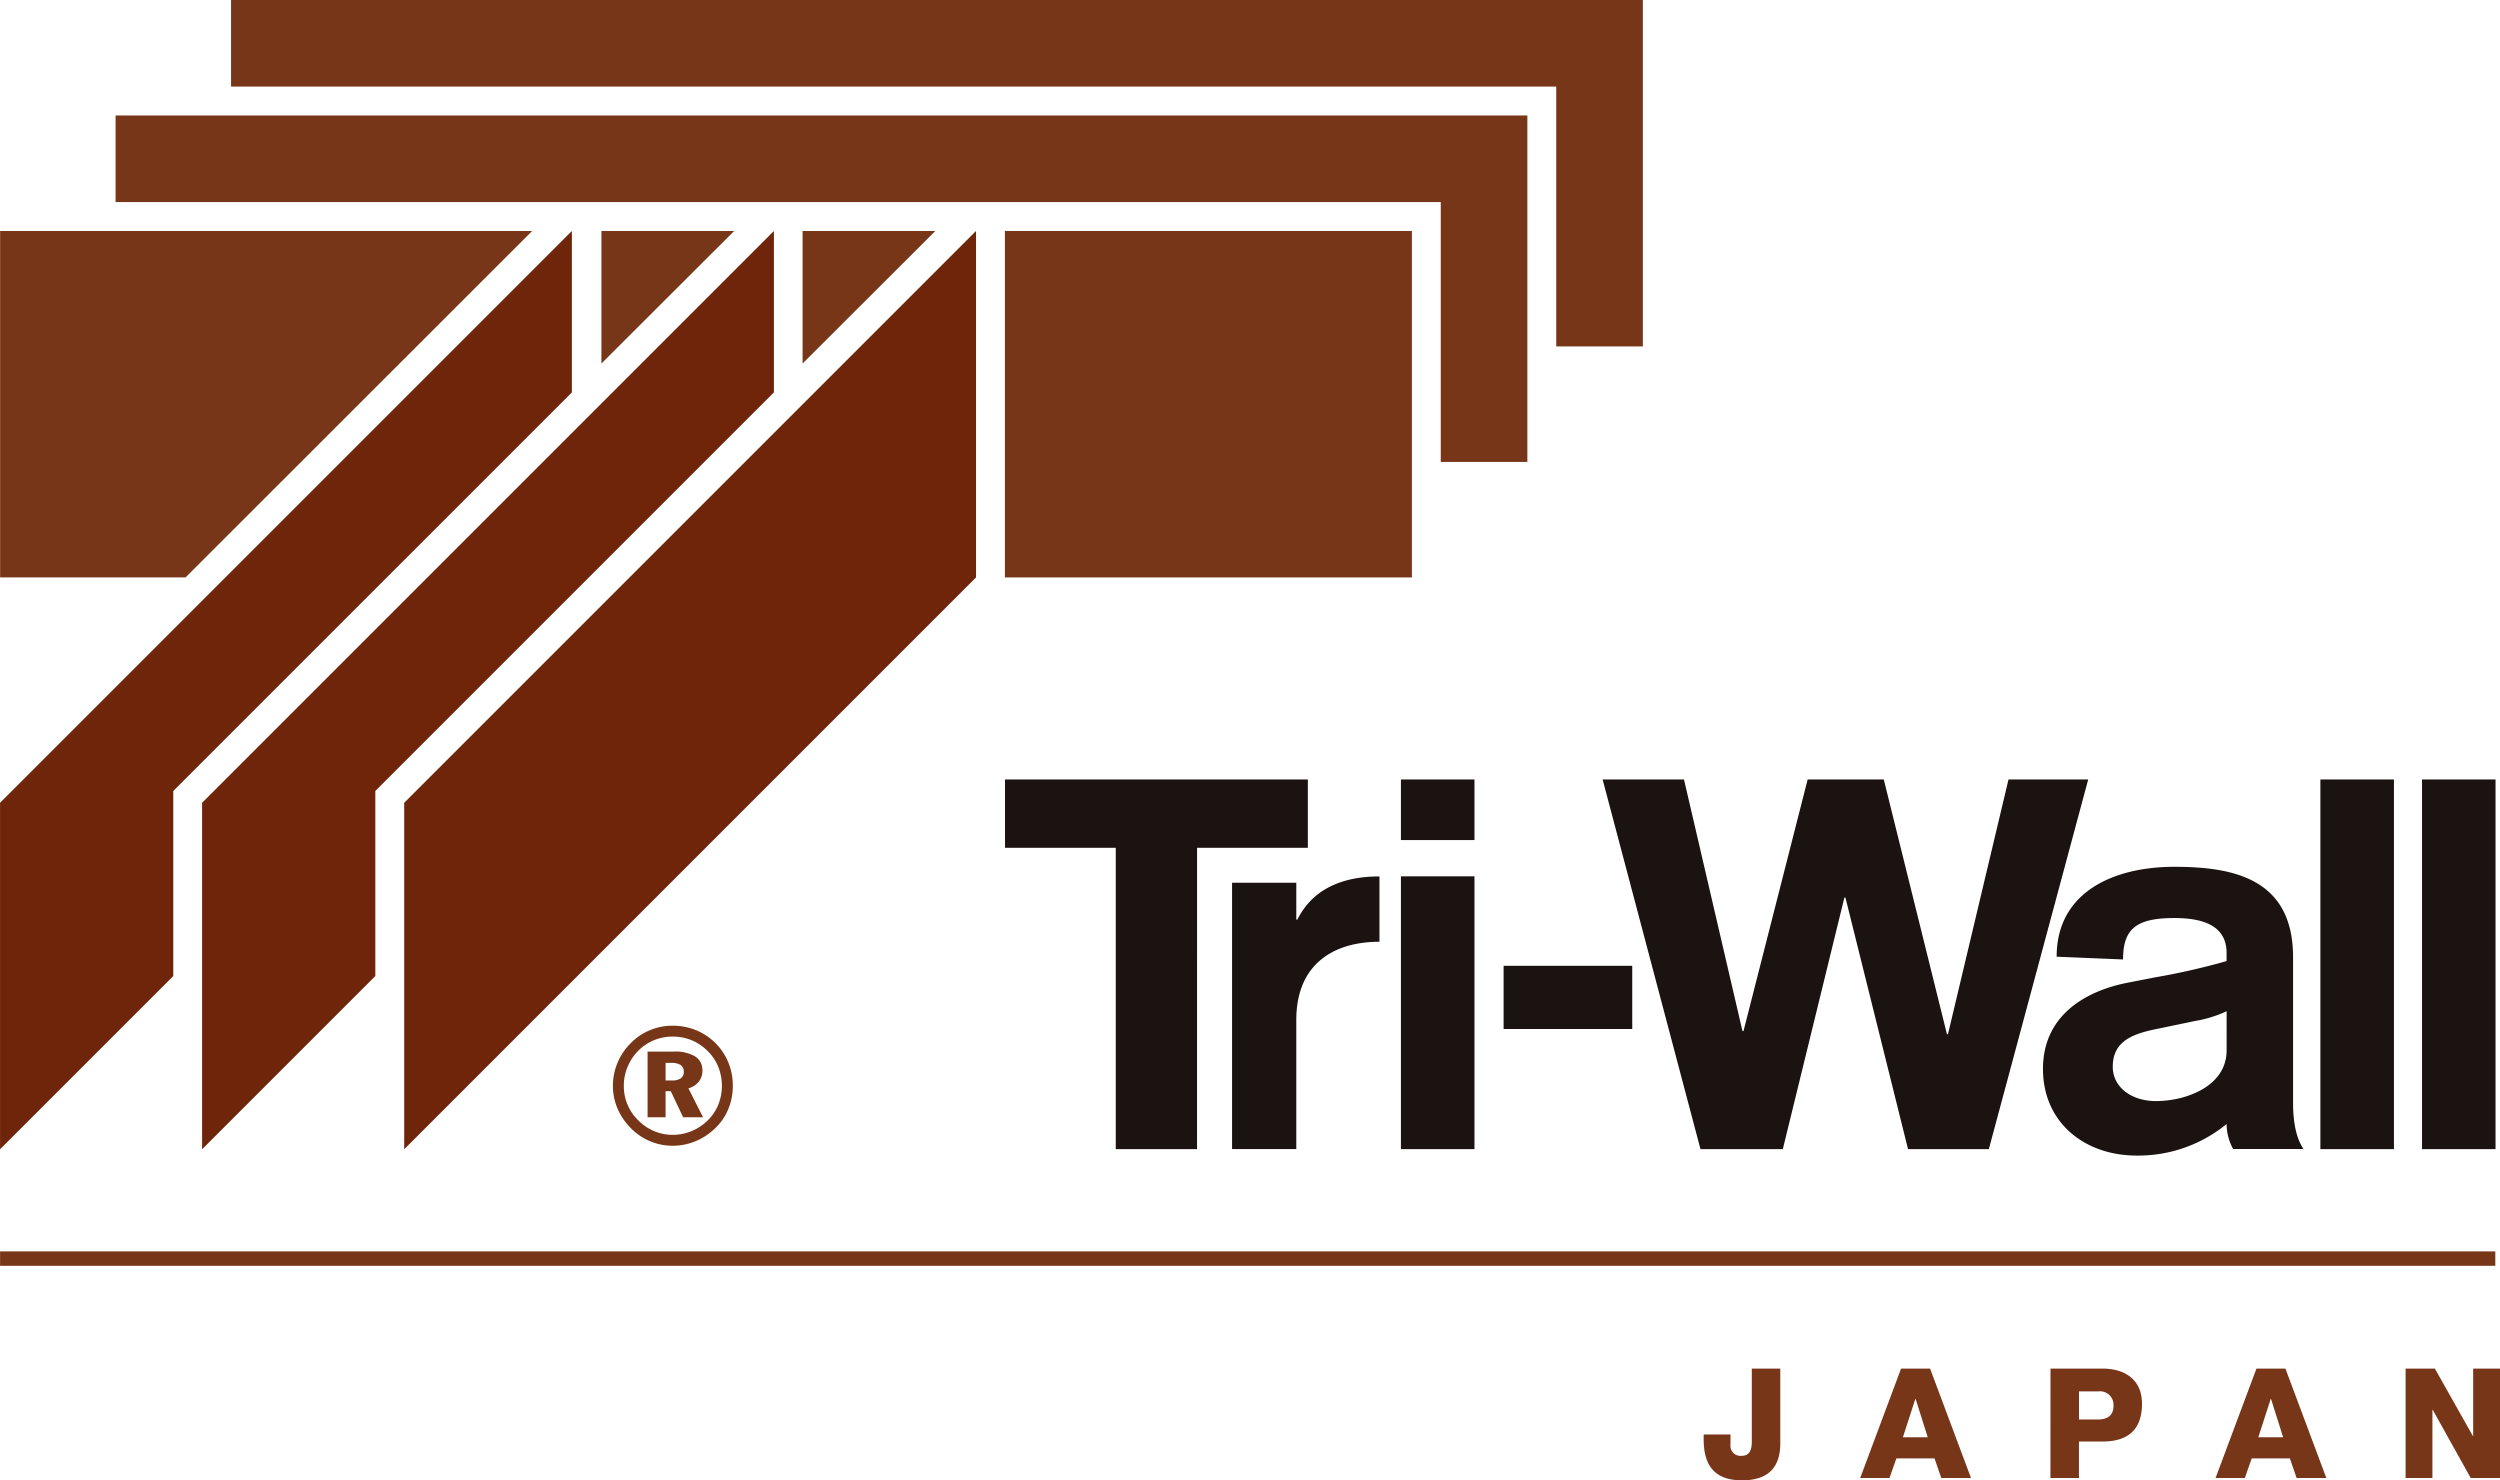
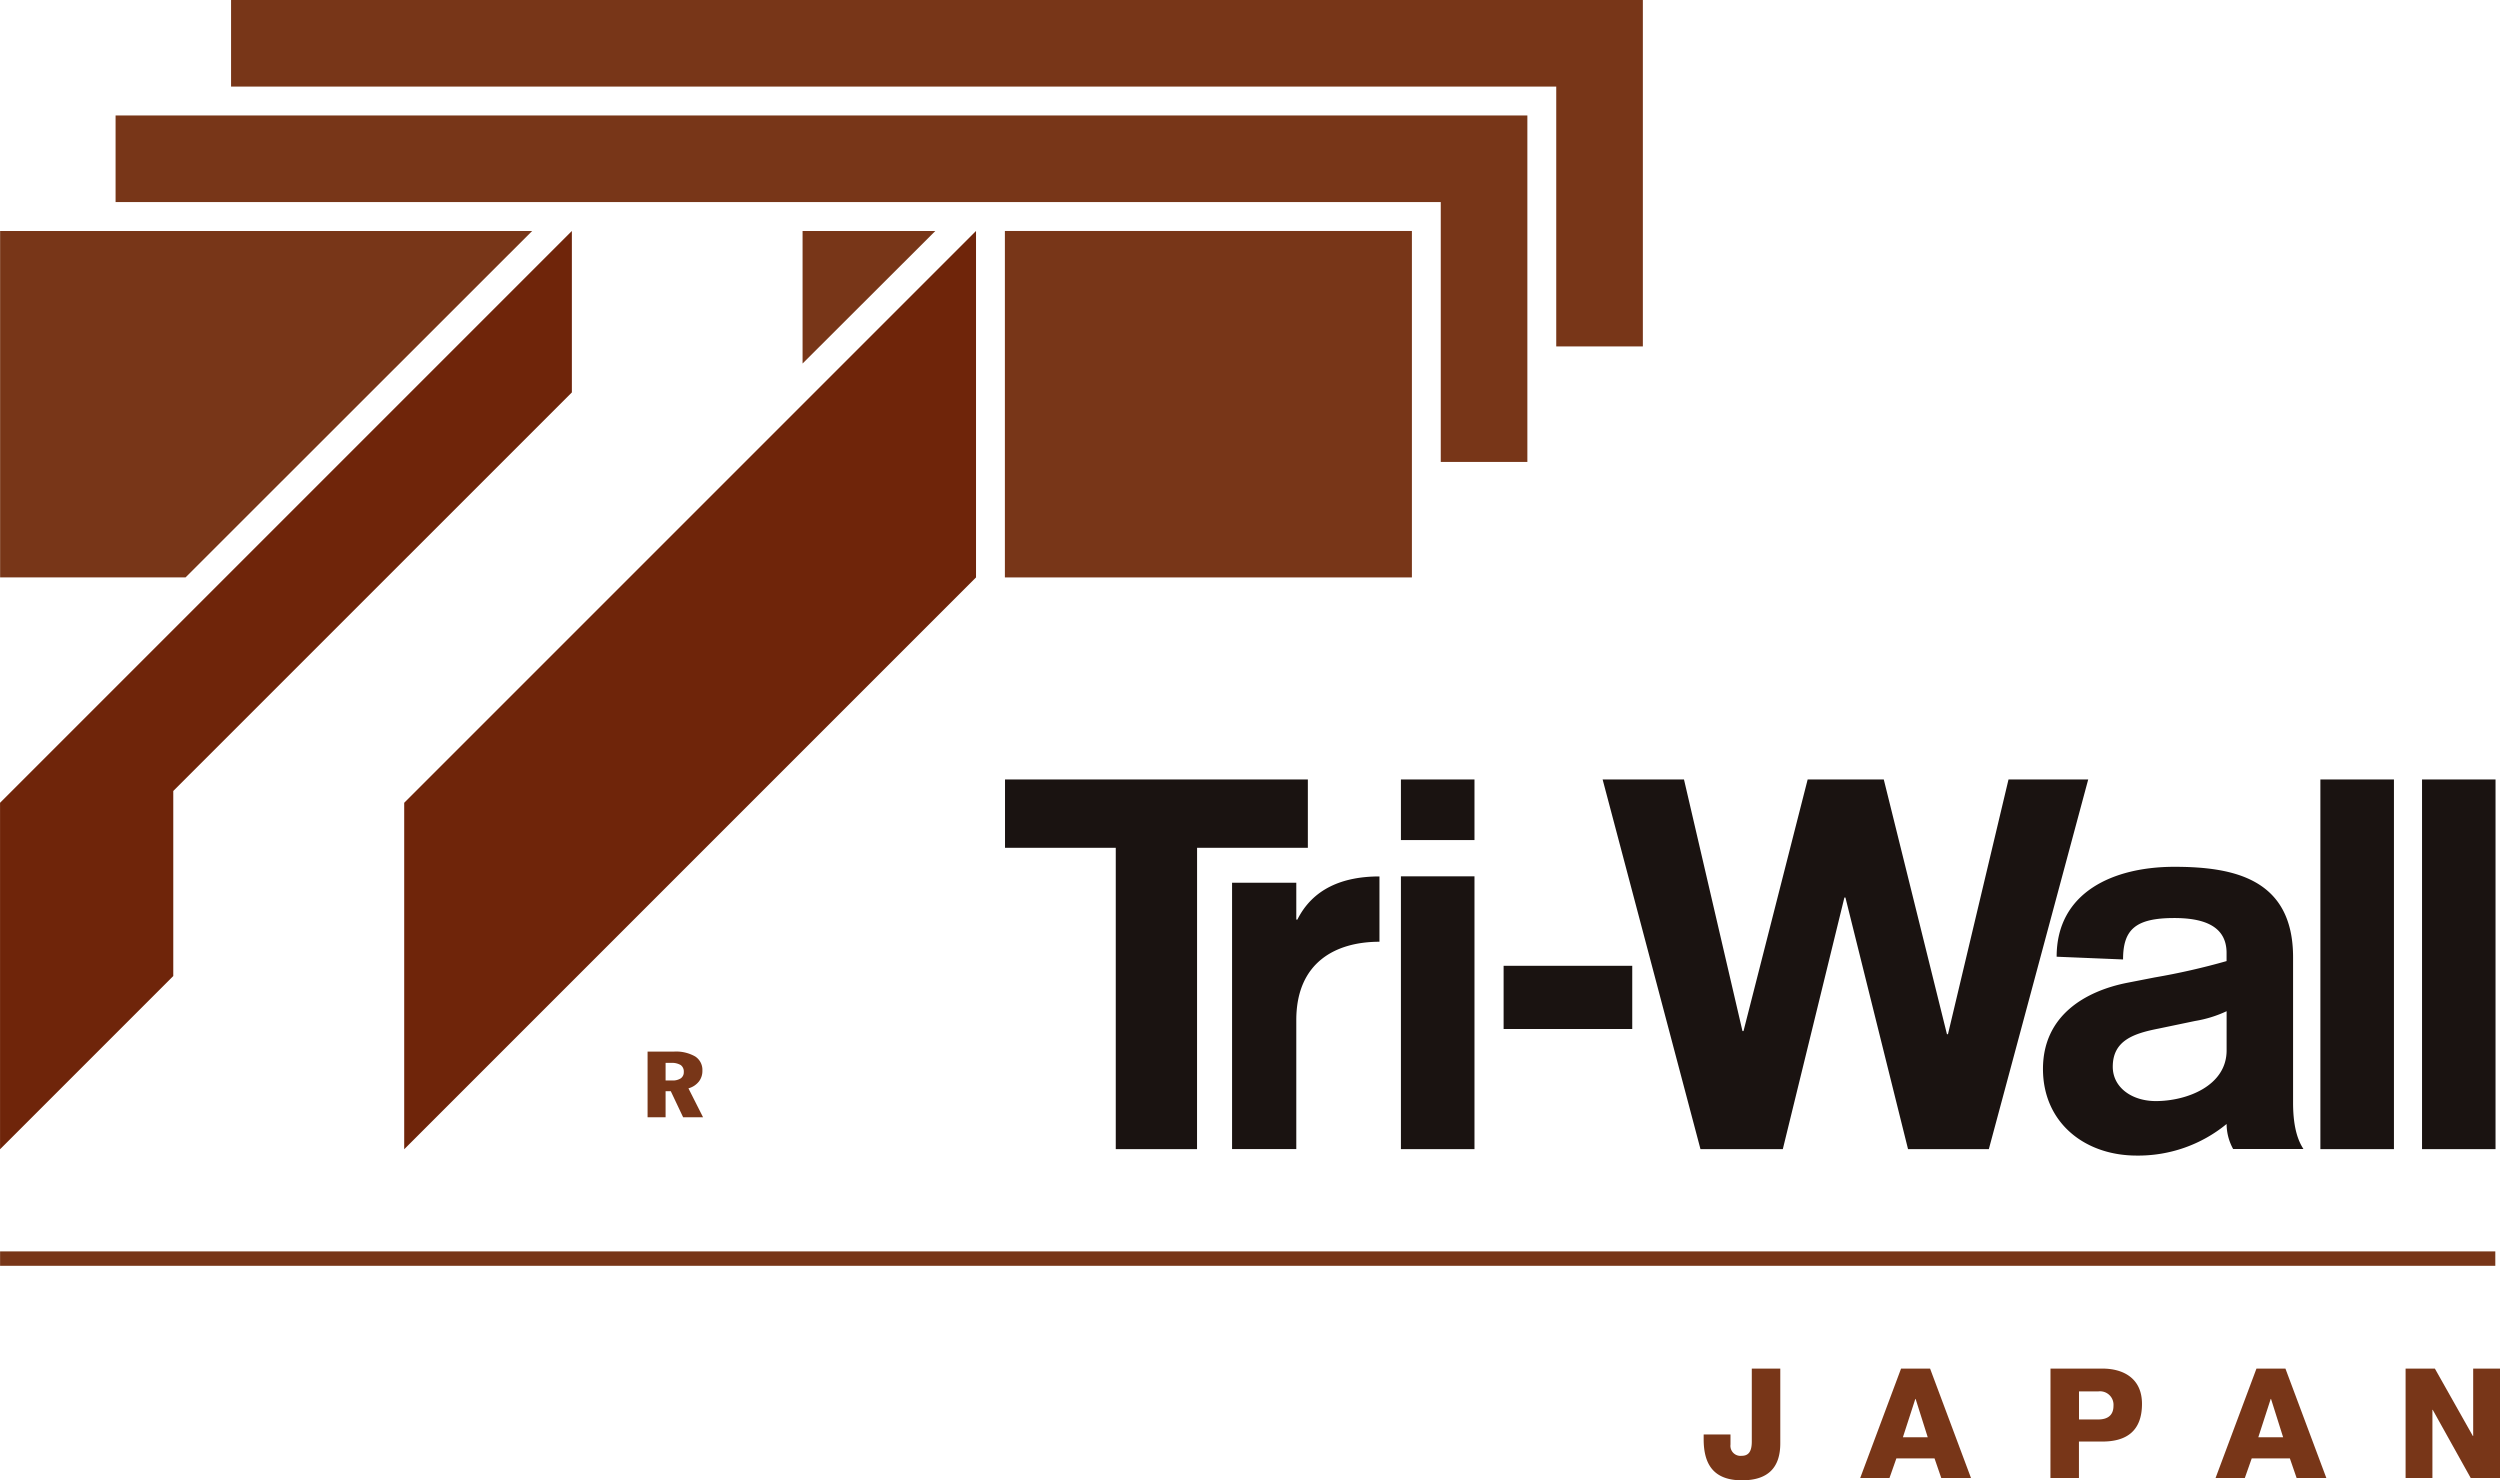
<svg xmlns="http://www.w3.org/2000/svg" width="244.684" height="144.884" viewBox="0 0 244.684 144.884">
  <path id="パス_1" data-name="パス 1" d="M292.458,431.482H303.3v-6.69h-29.64v6.69H284.5v29.491h7.954Zm17.851,9.193v-6.392c-3.655,0-6.542,1.238-8.034,4.227h-.106V434.9h-6.286v26.066h6.286V448.347c0-5.665,3.865-7.672,8.14-7.672m2.1-9.953h7.2v-5.929h-7.2Zm0,30.251h7.2v-26.7h-7.2Zm22.641-17.942h-12.59v6.182h12.59Zm34.9,17.942,9.727-36.181h-7.8l-5.926,24.932h-.1l-6.183-24.932h-7.449l-6.28,24.628h-.1l-5.725-24.628H332.15l9.578,36.181h8.058l6.028-24.627h.1l6.128,24.627Zm23.273-9.662c0,3.466-3.891,4.958-6.931,4.958-2.346,0-4.212-1.333-4.212-3.359,0-2.559,2.025-3.252,4.478-3.734l3.573-.746a11.735,11.735,0,0,0,3.092-.957Zm.64,9.65h6.88c-.372-.585-1.015-1.756-1.015-4.53v-14.24c0-7.68-5.809-8.851-11.622-8.851-5.92,0-11.518,2.452-11.518,8.8l6.5.268c0-2.935,1.224-4.054,5.014-4.054,2.824,0,5.117.747,5.117,3.414v.8a67.214,67.214,0,0,1-7.04,1.6l-2.718.531c-4,.8-8.212,3.147-8.212,8.427,0,5.226,4.052,8.477,9.173,8.477a13.613,13.613,0,0,0,8.8-3.092,5.1,5.1,0,0,0,.64,2.452m8.538.012H409.6V424.792H402.4Zm17.143-36.181h-7.194v36.181h7.194Z" transform="translate(-175.296 -348.503)" fill="#1a1311" />
  <path id="パス_18" data-name="パス 18" d="M0,0H244.217V1.41H0Z" transform="translate(0.008 122.479)" fill="#783618" />
  <g id="グループ_2" data-name="グループ 2" transform="translate(-175.296 -348.503)">
-     <path id="パス_2" data-name="パス 2" d="M245.384,450.662a5.767,5.767,0,0,0-1.926-1.315,6,6,0,0,0-2.312-.454,5.74,5.74,0,0,0-2.206.425,5.575,5.575,0,0,0-1.862,1.235,5.914,5.914,0,0,0-1.33,1.942,5.777,5.777,0,0,0-.463,2.28,5.612,5.612,0,0,0,.434,2.185,6.028,6.028,0,0,0,1.263,1.9,5.712,5.712,0,0,0,4.164,1.782,5.818,5.818,0,0,0,2.21-.438,6.13,6.13,0,0,0,1.925-1.267,5.408,5.408,0,0,0,1.292-1.875,5.89,5.89,0,0,0,.446-2.287,6,6,0,0,0-.422-2.242,5.67,5.67,0,0,0-1.213-1.871m.206,5.984a4.558,4.558,0,0,1-1.058,1.544,4.835,4.835,0,0,1-1.567,1.026,4.75,4.75,0,0,1-1.827.357,4.637,4.637,0,0,1-1.85-.376,4.776,4.776,0,0,1-1.567-1.086,4.633,4.633,0,0,1-1.369-3.329,4.811,4.811,0,0,1,.37-1.871,4.9,4.9,0,0,1,1.076-1.6,4.713,4.713,0,0,1,1.527-1.009,4.833,4.833,0,0,1,1.827-.345,4.758,4.758,0,0,1,1.866.37,4.852,4.852,0,0,1,1.58,1.086,4.579,4.579,0,0,1,1.007,1.527,5.021,5.021,0,0,1-.015,3.7" fill="#783618" />
    <path id="パス_3" data-name="パス 3" d="M243.681,454.381a1.688,1.688,0,0,0,.361-1.091,1.56,1.56,0,0,0-.711-1.39,3.759,3.759,0,0,0-2.075-.473h-2.579v6.429h1.763V455.3h.507l1.209,2.552h1.95l-1.43-2.829a1.951,1.951,0,0,0,1.005-.646m-1.752-.334a1.442,1.442,0,0,1-.863.209h-.626v-1.72h.523a1.684,1.684,0,0,1,.958.213.774.774,0,0,1,.3.677.721.721,0,0,1-.292.621" fill="#783618" />
  </g>
  <path id="パス_17" data-name="パス 17" d="M0,0H39.836V33.909H0Z" transform="translate(98.352 22.606)" fill="#783618" />
  <path id="パス_4" data-name="パス 4" d="M270.823,405.018l-55.966,55.966V427.075l55.966-55.966Z" transform="translate(-175.296 -348.503)" fill="#6f250a" />
  <path id="パス_5" data-name="パス 5" d="M175.3,427.076v33.909l16.955-16.955V425.92l39.012-39.011v-15.8Z" transform="translate(-175.296 -348.503)" fill="#6f250a" />
-   <path id="パス_6" data-name="パス 6" d="M212.031,425.92l39.011-39.011v-15.8l-55.966,55.966v33.909l16.955-16.954Z" transform="translate(-175.296 -348.503)" fill="#6f250a" />
  <path id="パス_7" data-name="パス 7" d="M253.847,384.083V371.109h12.995Z" transform="translate(-175.296 -348.503)" fill="#783618" />
-   <path id="パス_8" data-name="パス 8" d="M234.159,384.083V371.109h12.995Z" transform="translate(-175.296 -348.503)" fill="#783618" />
+   <path id="パス_8" data-name="パス 8" d="M234.159,384.083h12.995Z" transform="translate(-175.296 -348.503)" fill="#783618" />
  <path id="パス_9" data-name="パス 9" d="M175.307,371.109v33.909h18.146l33.929-33.909Z" transform="translate(-175.296 -348.503)" fill="#783618" />
  <path id="パス_10" data-name="パス 10" d="M186.608,359.806v8.477h129.7v25.432h8.477V359.806Z" transform="translate(-175.296 -348.503)" fill="#783618" />
  <path id="パス_11" data-name="パス 11" d="M197.911,348.5v8.477h129.7v25.432h8.477V348.5Z" transform="translate(-175.296 -348.503)" fill="#783618" />
  <g id="グループ_3" data-name="グループ 3" transform="translate(-175.296 -348.503)">
    <path id="パス_12" data-name="パス 12" d="M349.539,489.772c0,2.4-1.229,3.615-3.749,3.615-2.835,0-3.75-1.635-3.75-4.02V488.9h2.625v.99a.984.984,0,0,0,1.08,1.1c.645,0,1.005-.36,1.005-1.395v-7.14h2.789Z" fill="#783618" />
    <path id="パス_13" data-name="パス 13" d="M361.36,482.452H364.2l4.005,10.71h-2.91l-.66-1.92h-3.735l-.675,1.92h-2.865Zm.18,6.72h2.43l-1.185-3.75h-.03Z" fill="#783618" />
    <path id="パス_14" data-name="パス 14" d="M375.985,482.452h5.085c1.995,0,3.87.915,3.87,3.45,0,2.655-1.515,3.69-3.87,3.69h-2.3v3.57h-2.79Zm2.79,4.98h1.875c.87,0,1.5-.36,1.5-1.335a1.319,1.319,0,0,0-1.5-1.41h-1.875Z" fill="#783618" />
    <path id="パス_15" data-name="パス 15" d="M396.144,482.452h2.835l4.005,10.71h-2.909l-.661-1.92H395.68l-.675,1.92H392.14Zm.181,6.72h2.429l-1.184-3.75h-.031Z" fill="#783618" />
    <path id="パス_16" data-name="パス 16" d="M410.74,482.452h2.865l3.72,6.6h.03v-6.6h2.625v10.71h-2.865l-3.72-6.675h-.03v6.675H410.74Z" fill="#783618" />
  </g>
</svg>